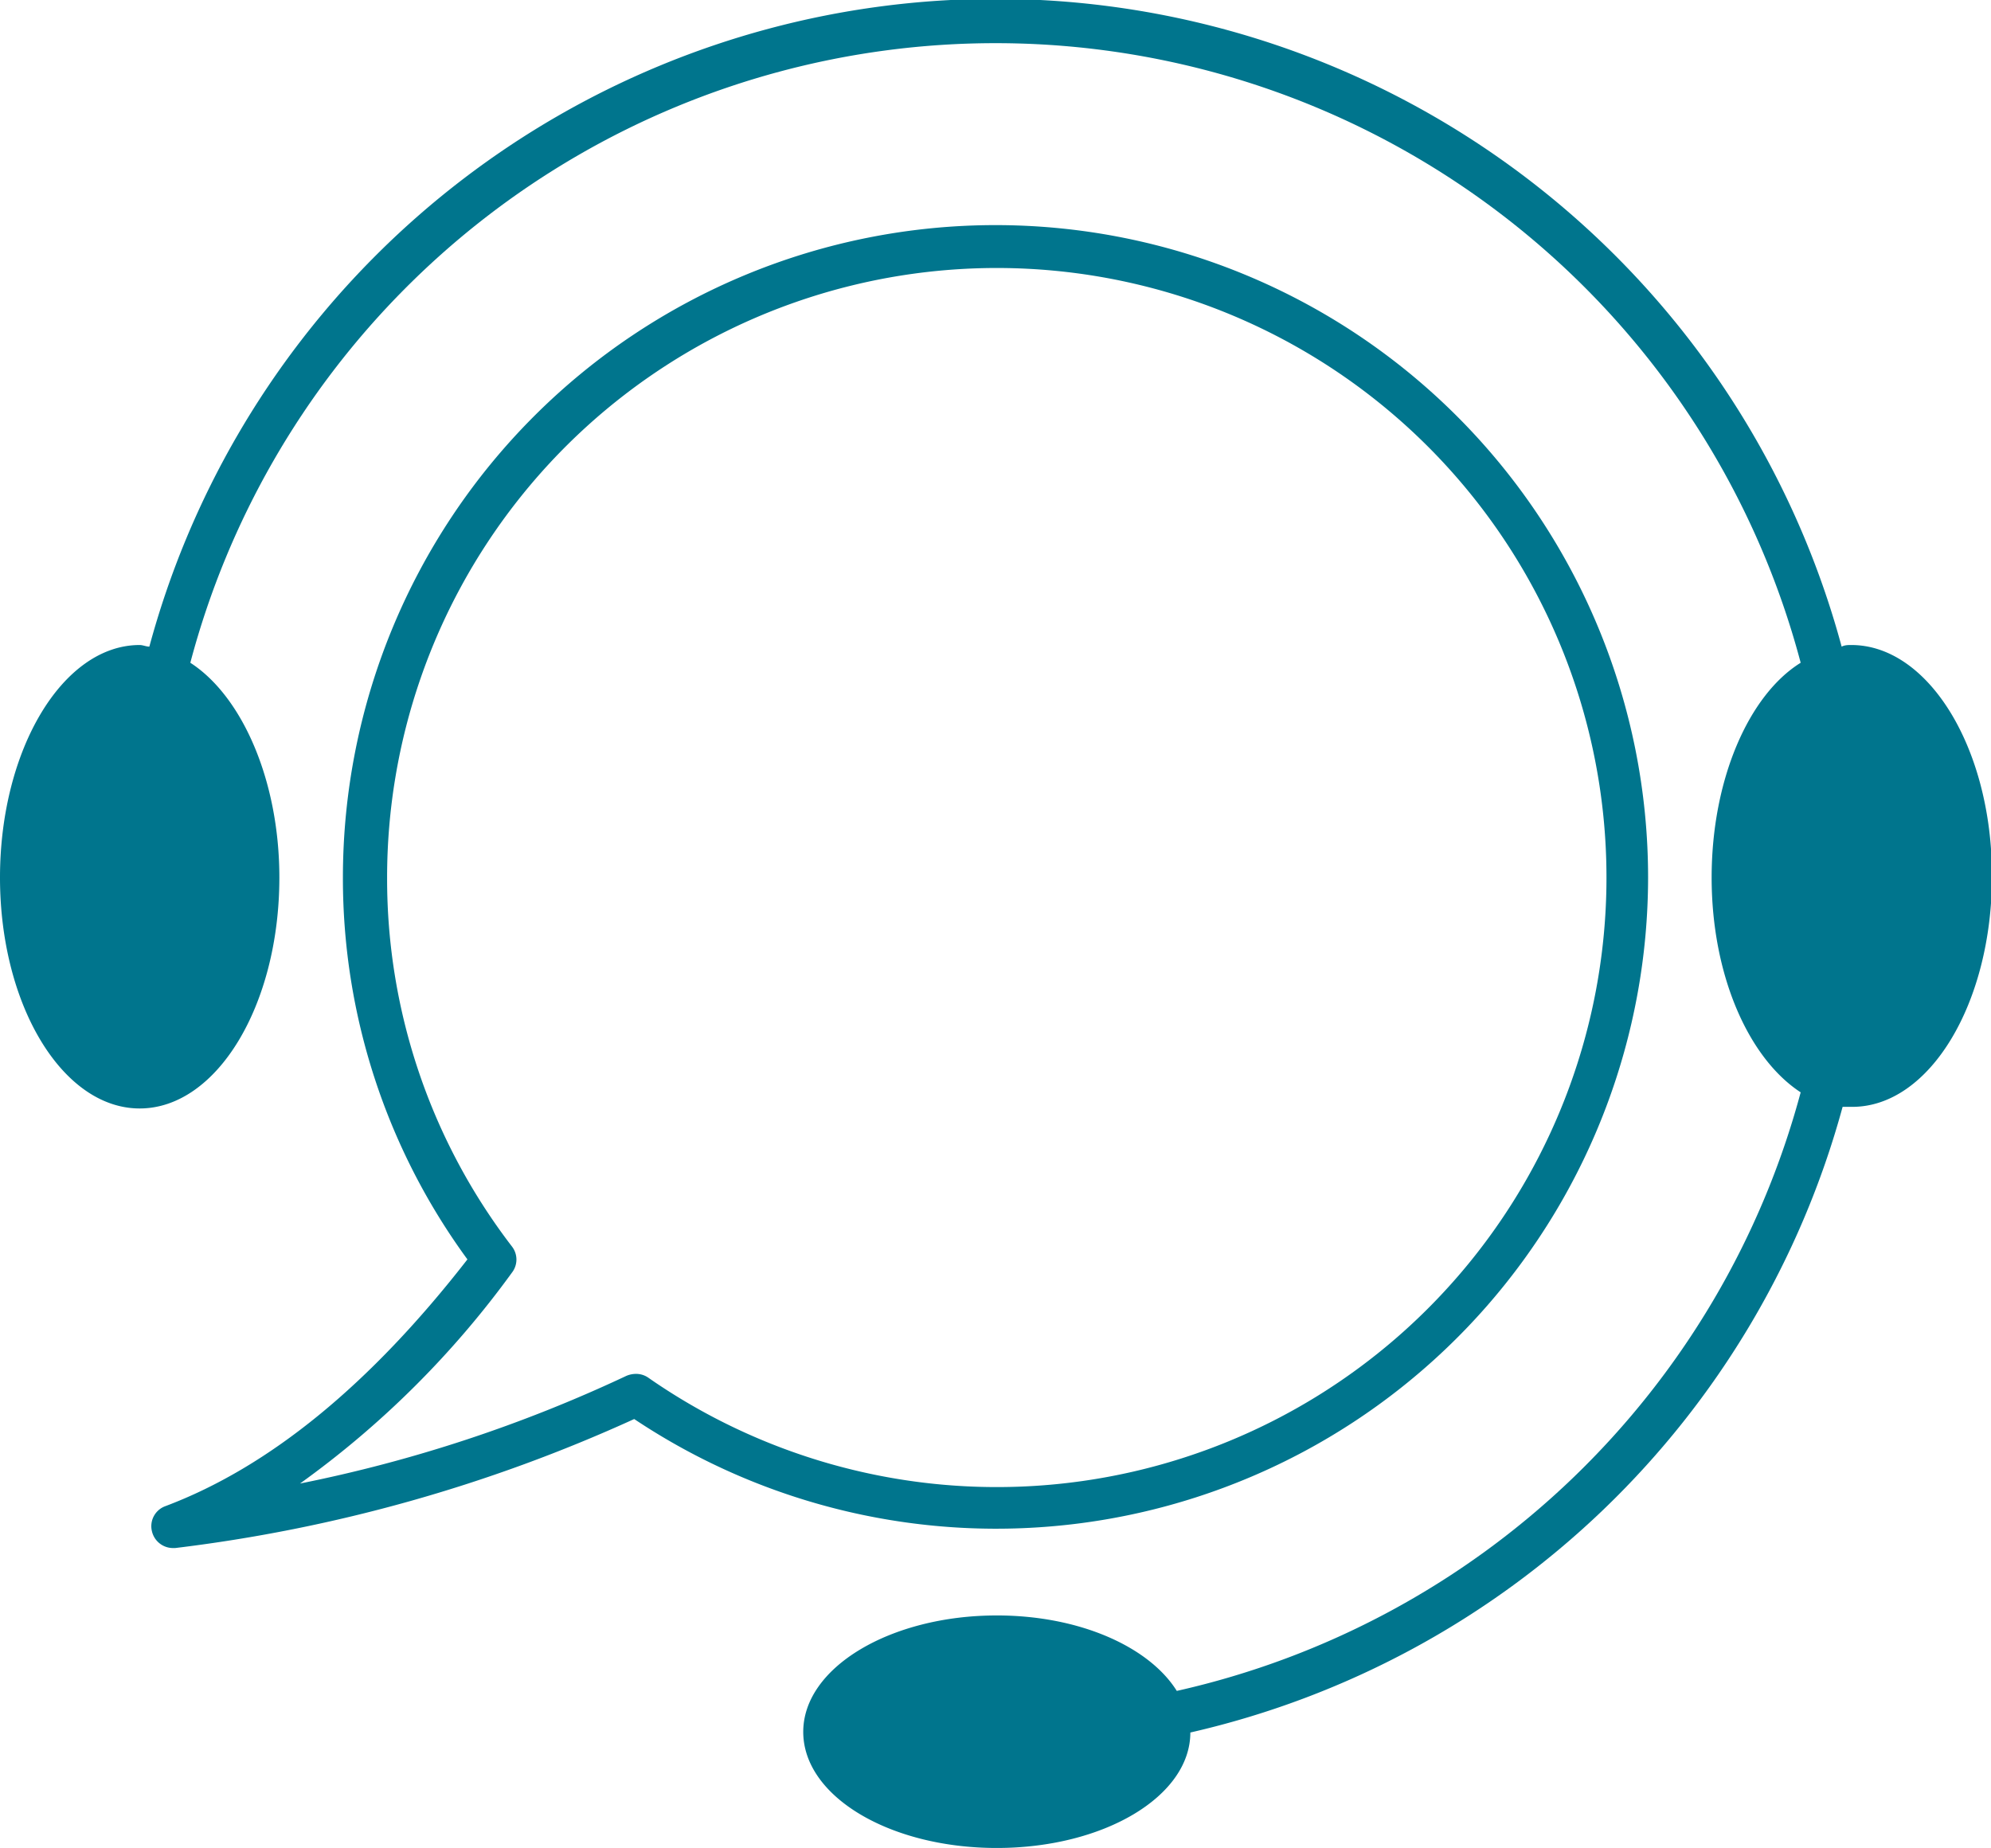
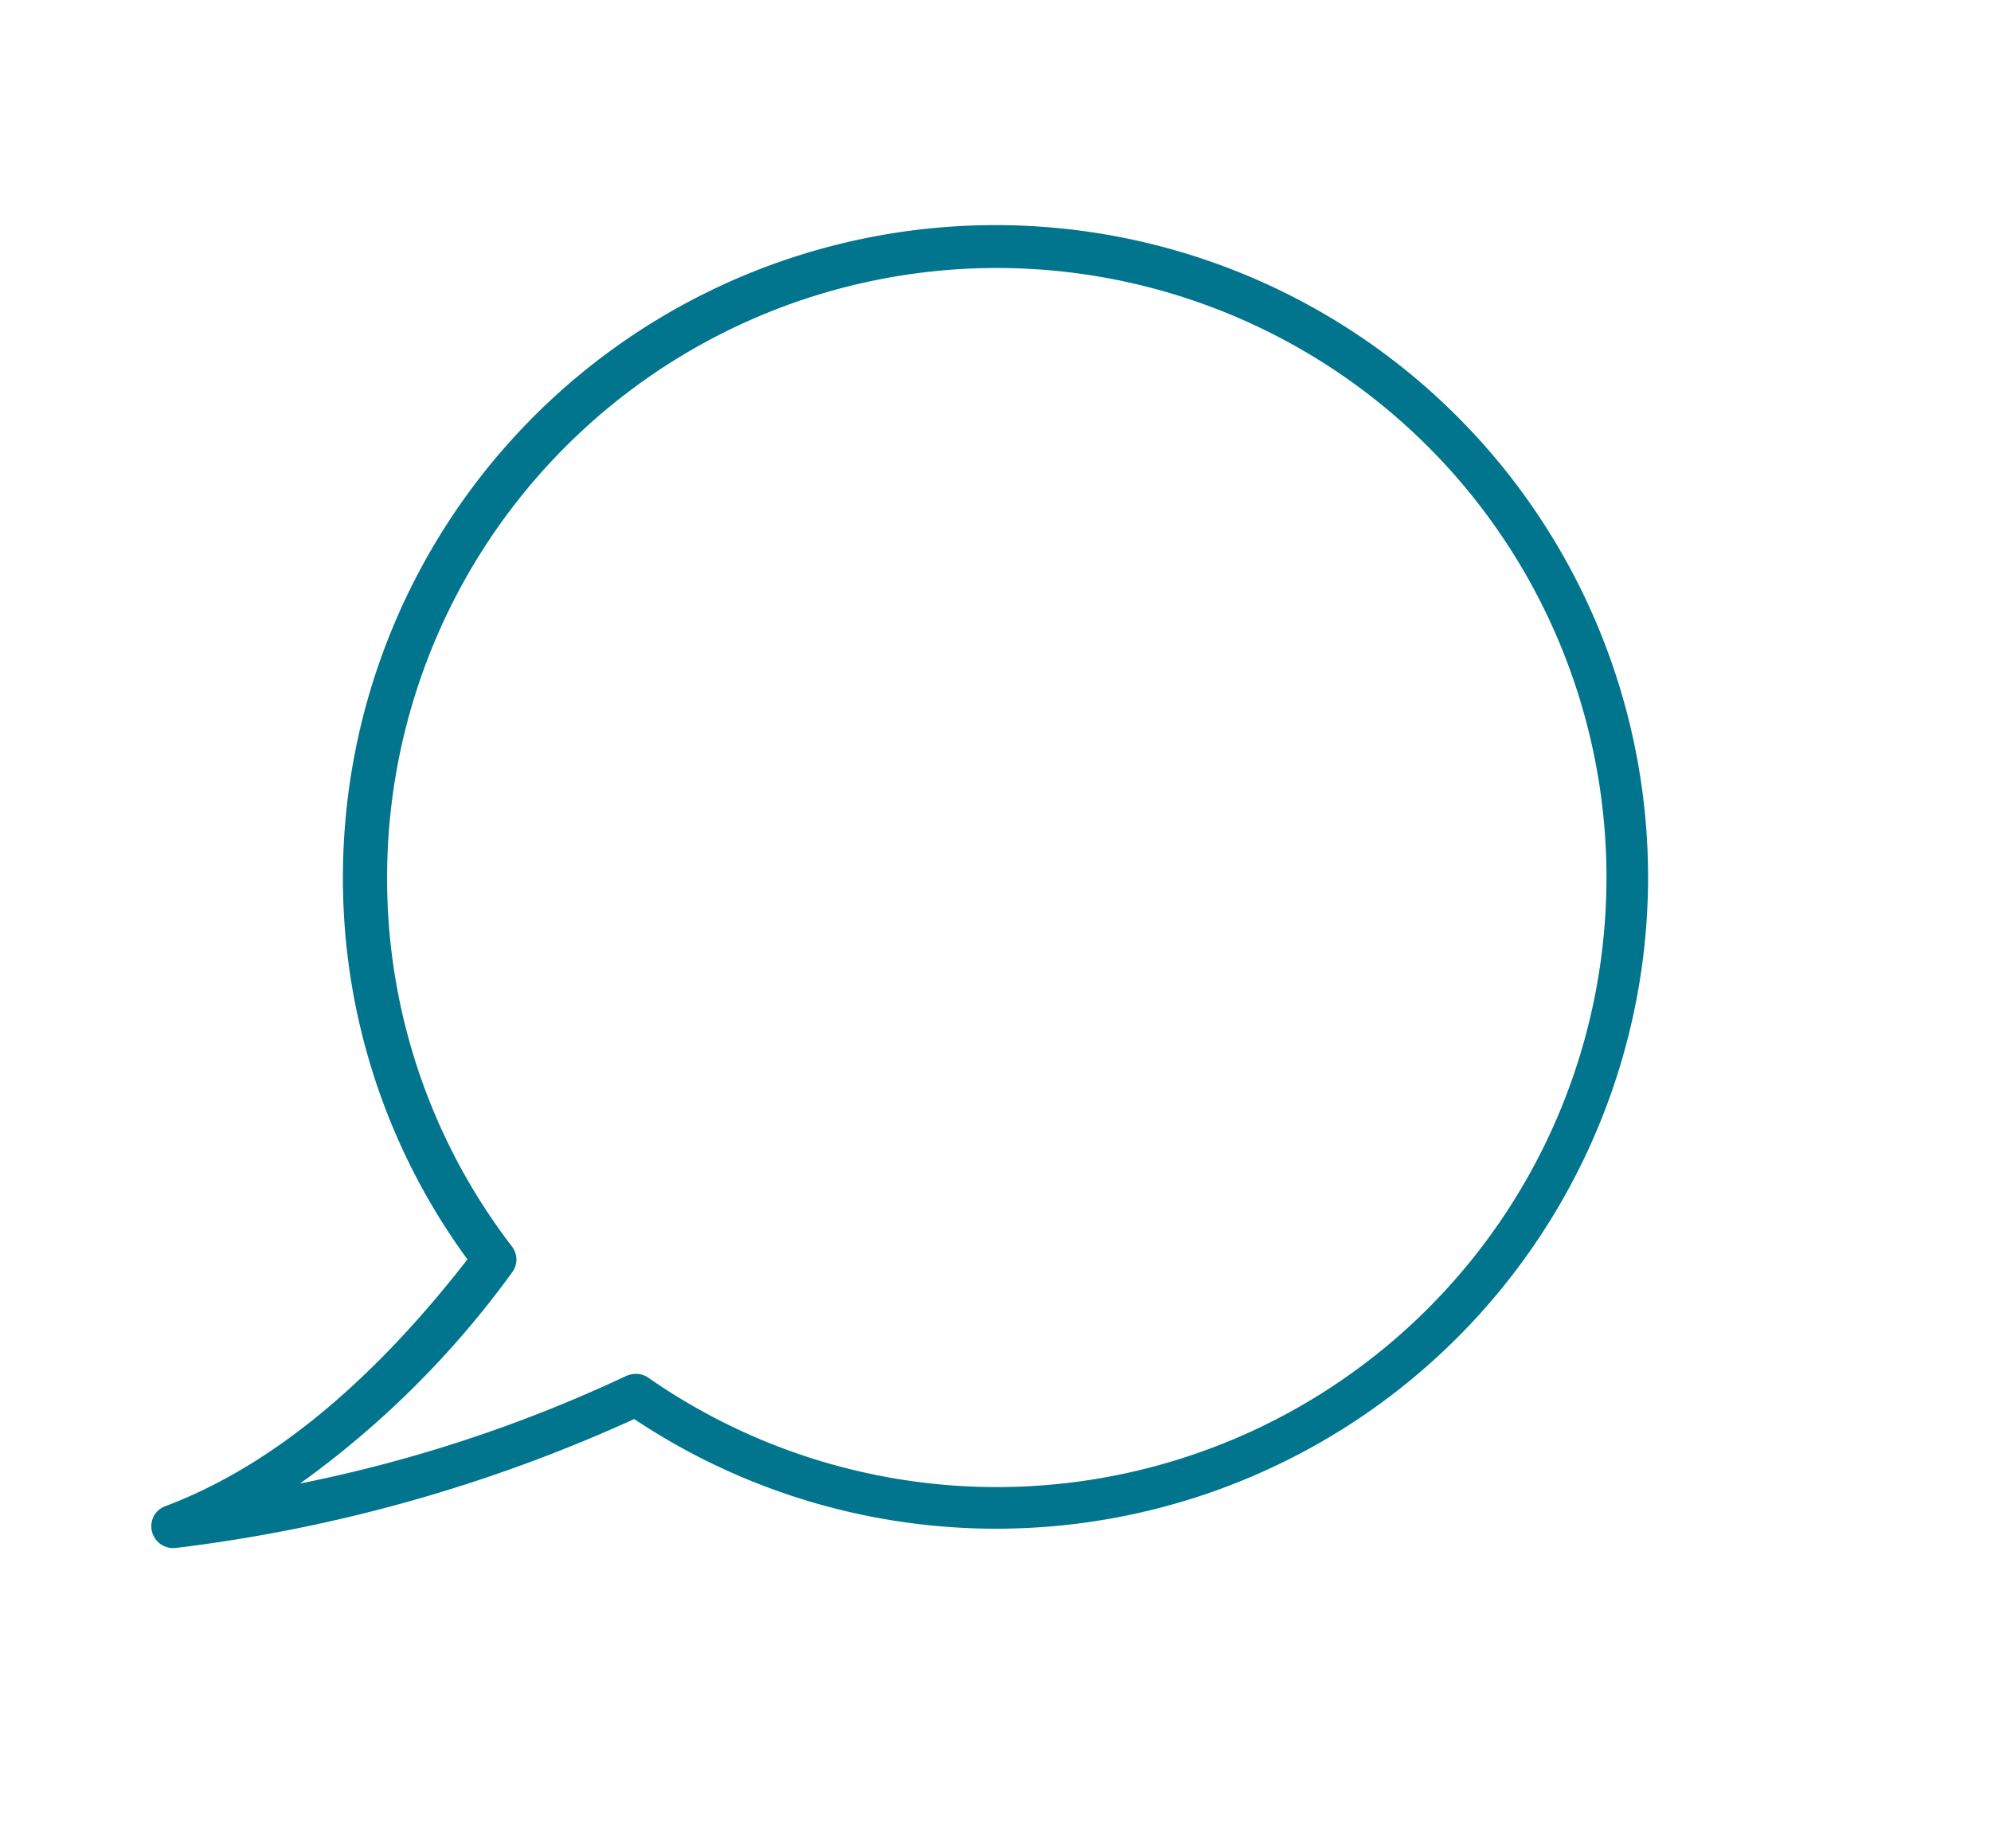
<svg xmlns="http://www.w3.org/2000/svg" viewBox="0 0 61.72 57.3">
  <defs>
    <style>.cls-1{fill:#00758d;}</style>
  </defs>
  <g id="Layer_2" data-name="Layer 2">
    <g id="Layer_1-2" data-name="Layer 1">
-       <path class="cls-1" d="M57.39,20c-.1,0-.2,0-.3.05a27.17,27.17,0,0,0-52.46,0c-.1,0-.2-.05-.3-.05C1.94,20,0,23.25,0,27.21s1.94,7.16,4.33,7.16,4.33-3.2,4.33-7.16c0-3-1.15-5.62-2.76-6.66a25.82,25.82,0,0,1,49.92,0c-1.61,1-2.76,3.62-2.76,6.66s1.15,5.61,2.76,6.66A25.9,25.9,0,0,1,36.48,52.43c-.85-1.36-3-2.34-5.58-2.34-3.29,0-6,1.61-6,3.61s2.68,3.6,6,3.6,6-1.6,6-3.58a27.25,27.25,0,0,0,20.22-19.4c.1,0,.2,0,.3,0,2.39,0,4.33-3.2,4.33-7.16S59.78,20,57.39,20Z" />
      <path class="cls-1" d="M51.09,27.21a20.23,20.23,0,1,0-40.46,0,20,20,0,0,0,3.86,11.84c-3,3.86-6.12,6.43-9.36,7.65a.66.66,0,0,0-.42.78.67.67,0,0,0,.65.52h.07a48.2,48.2,0,0,0,14.23-4A20.21,20.21,0,0,0,51.09,27.21ZM19.72,42.6a.77.77,0,0,0-.3.06A44.06,44.06,0,0,1,9.3,46a29,29,0,0,0,6.57-6.54.66.66,0,0,0,0-.81A18.72,18.72,0,0,1,12,27.21,18.9,18.9,0,1,1,20.1,42.72.66.66,0,0,0,19.72,42.6Z" />
    </g>
  </g>
</svg>